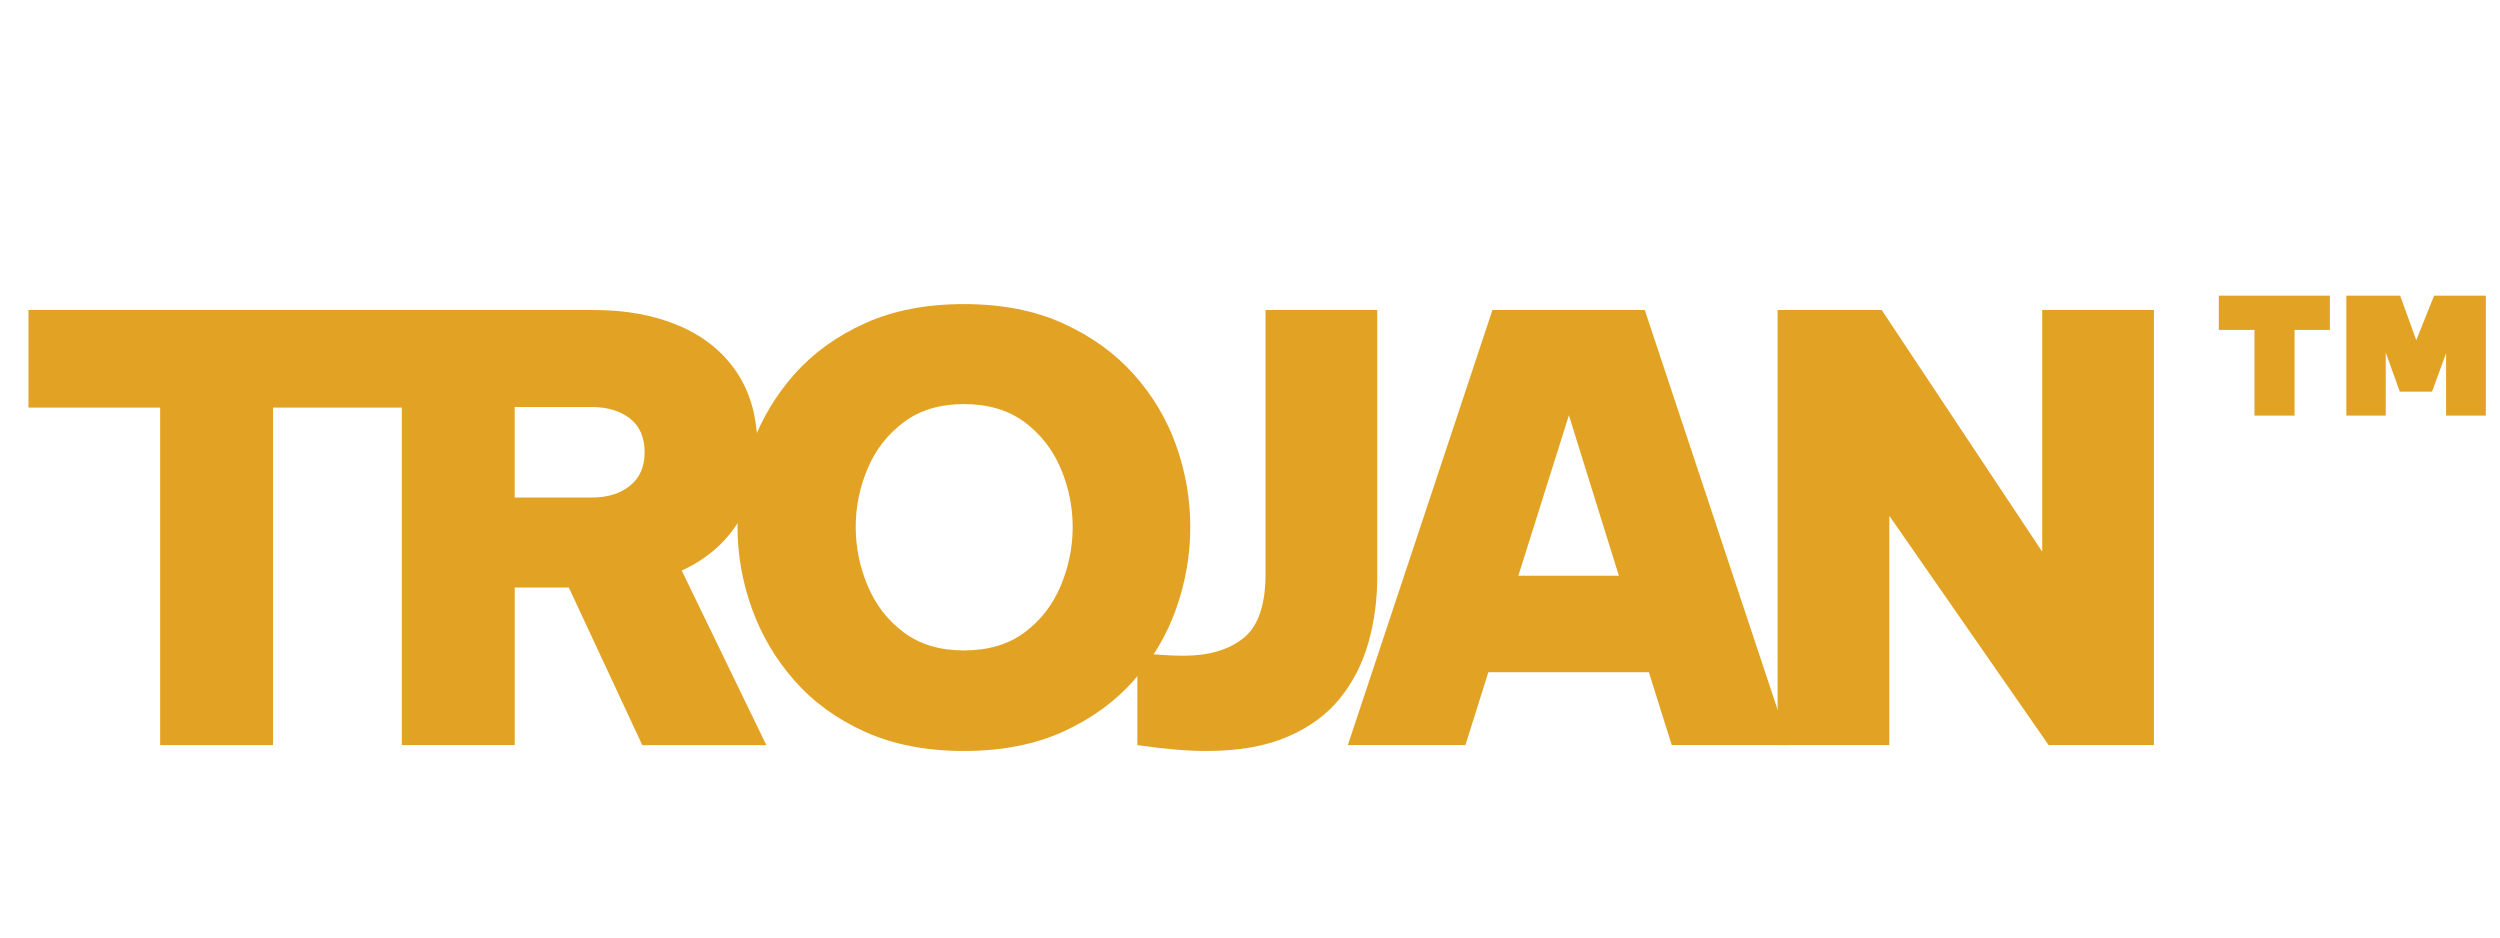
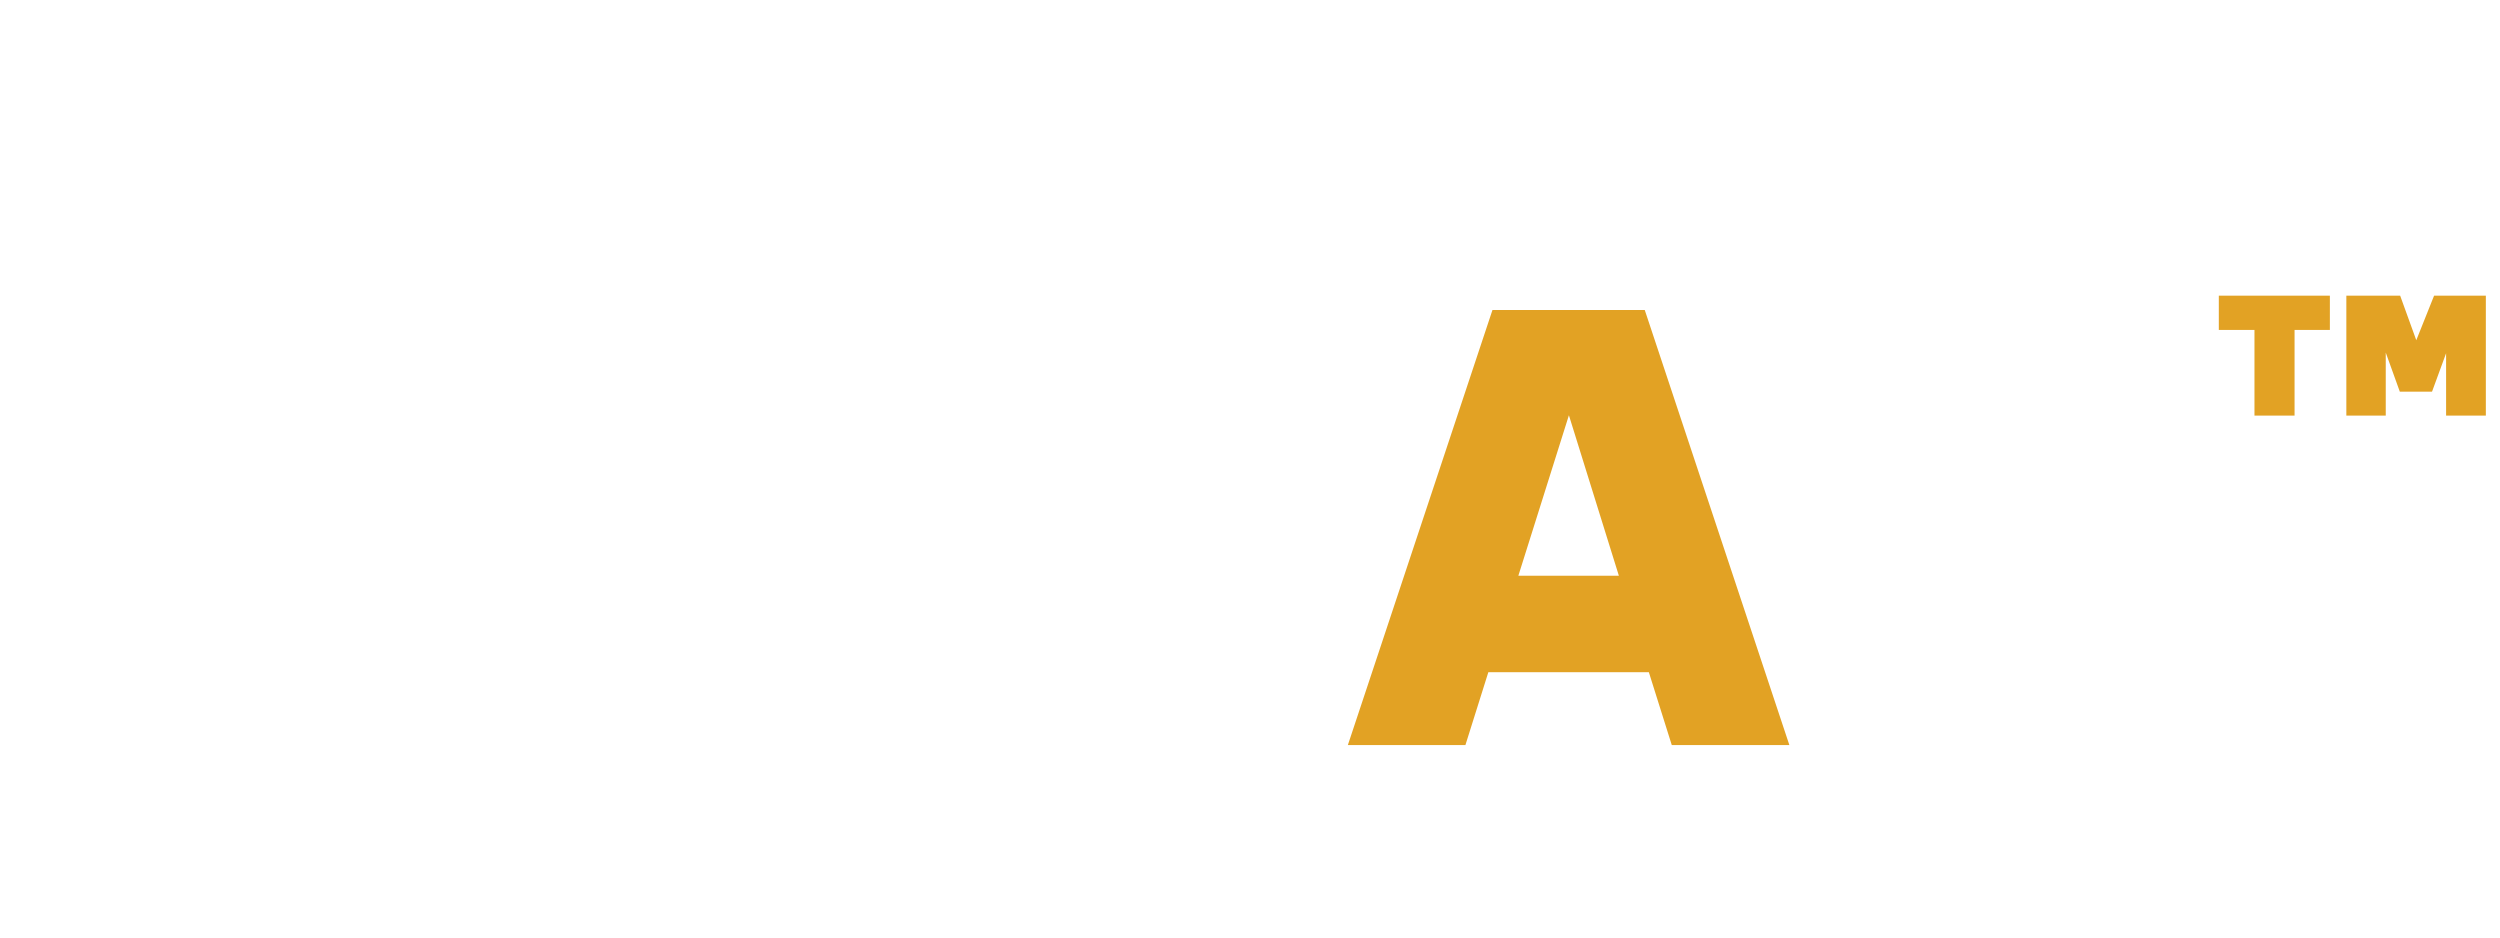
<svg xmlns="http://www.w3.org/2000/svg" version="1.1" id="Capa_1" x="0px" y="0px" viewBox="0 0 800 300" style="enable-background:new 0 0 800 300;" xml:space="preserve">
  <style type="text/css">
	.st0{fill:#E2A224;}
	.st1{fill:#FFFFFF;}
</style>
  <g>
    <g>
-       <path class="st0" d="M51.25,238.43v-108H9.11V99.2h120.41v31.23H87.38v108H51.25z" />
-       <path class="st0" d="M128.58,238.43V99.2h61.34c10.41,0,19.57,1.69,27.47,5.08s14.05,8.37,18.44,14.96    c4.39,6.59,6.58,14.71,6.58,24.37c0,9.41-2.16,17.4-6.49,23.99c-4.33,6.59-10.25,11.57-17.78,14.96l27.09,55.88h-39.7L182.02,188    h-17.31v50.42H128.58z M189.35,130.24h-24.65v28.97h24.65c5.02,0,9.09-1.25,12.23-3.76c3.13-2.51,4.7-6.08,4.7-10.72    c0-4.77-1.57-8.37-4.7-10.82C198.45,131.47,194.37,130.24,189.35,130.24z" />
-       <path class="st0" d="M308.45,240.31c-12.04,0-22.58-2.04-31.61-6.12c-9.03-4.07-16.56-9.53-22.58-16.37    c-6.02-6.83-10.57-14.52-13.64-23.05c-3.07-8.53-4.61-17.24-4.61-26.15c0-8.9,1.54-17.59,4.61-26.06    c3.07-8.47,7.62-16.09,13.64-22.86c6.02-6.77,13.55-12.2,22.58-16.27c9.03-4.08,19.57-6.12,31.61-6.12    c12.04,0,22.58,2.04,31.61,6.12c9.03,4.08,16.59,9.5,22.67,16.27c6.08,6.77,10.63,14.39,13.64,22.86    c3.01,8.47,4.52,17.15,4.52,26.06c0,8.91-1.5,17.62-4.52,26.15c-3.01,8.53-7.56,16.21-13.64,23.05    c-6.08,6.84-13.64,12.29-22.67,16.37C331.03,238.27,320.49,240.31,308.45,240.31z M308.45,208.14c7.78,0,14.23-1.91,19.38-5.74    c5.14-3.82,9-8.78,11.57-14.86c2.57-6.08,3.86-12.39,3.86-18.91c0-6.52-1.29-12.79-3.86-18.81c-2.57-6.02-6.43-10.94-11.57-14.77    c-5.15-3.82-11.6-5.74-19.38-5.74c-7.65,0-14.05,1.91-19.19,5.74c-5.14,3.83-9,8.75-11.57,14.77c-2.57,6.02-3.86,12.29-3.86,18.81    c0,6.52,1.29,12.83,3.86,18.91c2.57,6.08,6.43,11.04,11.57,14.86C294.4,206.23,300.8,208.14,308.45,208.14z" />
-       <path class="st0" d="M386.15,240.31c-6.27,0-13.67-0.63-22.2-1.88v-29.54c6.02,0.63,10.97,0.94,14.86,0.94    c8.03,0,14.39-1.88,19.1-5.64c4.7-3.76,7.06-10.6,7.06-20.51V99.2h35.75v85.42c0,7.28-0.94,14.27-2.82,20.98    c-1.88,6.71-4.92,12.67-9.12,17.87c-4.2,5.21-9.82,9.31-16.84,12.32C404.9,238.8,396.31,240.31,386.15,240.31z" />
      <path class="st0" d="M431.31,238.43L477.59,99.2h48.73l46.28,139.23h-37.63l-7.34-23.33h-51.36l-7.34,23.33H431.31z     M485.87,184.24h32.17l-15.99-51.36L485.87,184.24z" />
-       <path class="st0" d="M568.84,238.43V99.2h33.3l51.36,77.33V99.2h35.75v139.23h-33.68l-50.99-73.38v73.38H568.84z" />
      <path class="st0" d="M721.43,133v-27.42h-11.41V94.61h35.54v10.97h-11.3V133H721.43z M750.83,133V94.61h17.22l5.16,14.26    l5.7-14.26h16.56V133h-12.72v-19.96l-4.5,12.29h-10.31l-4.5-12.5V133H750.83z" />
    </g>
  </g>
</svg>